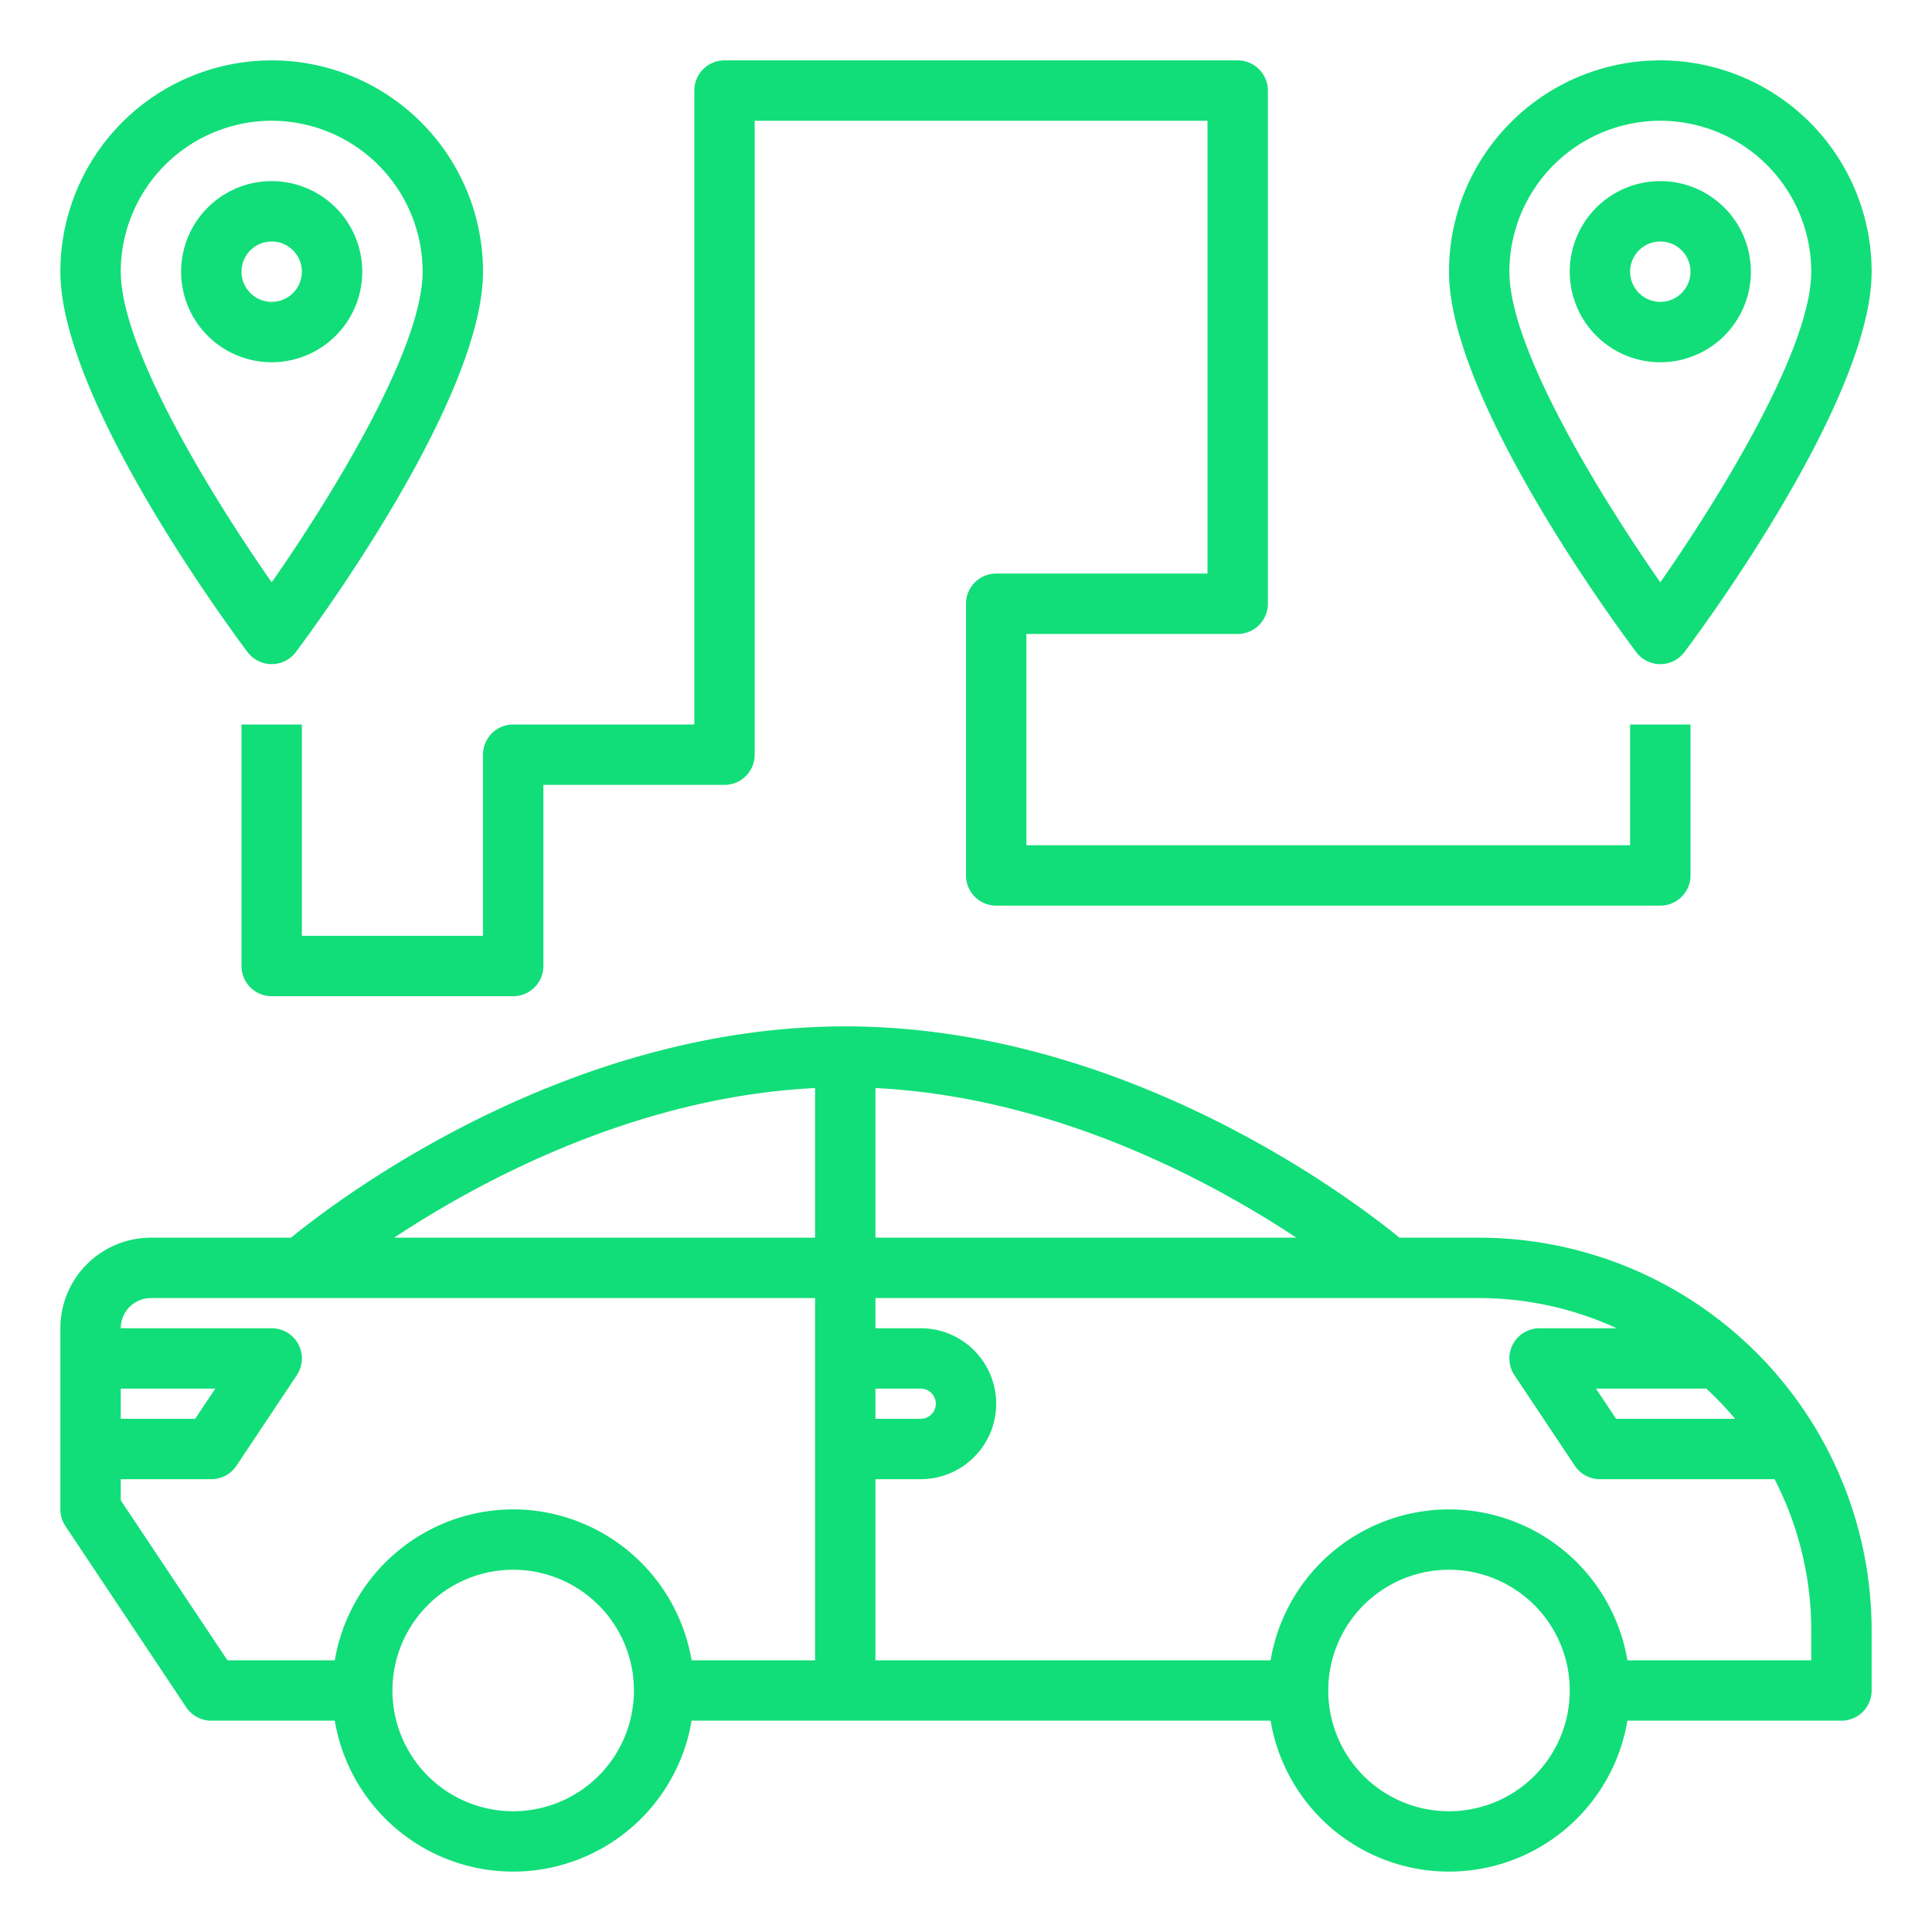
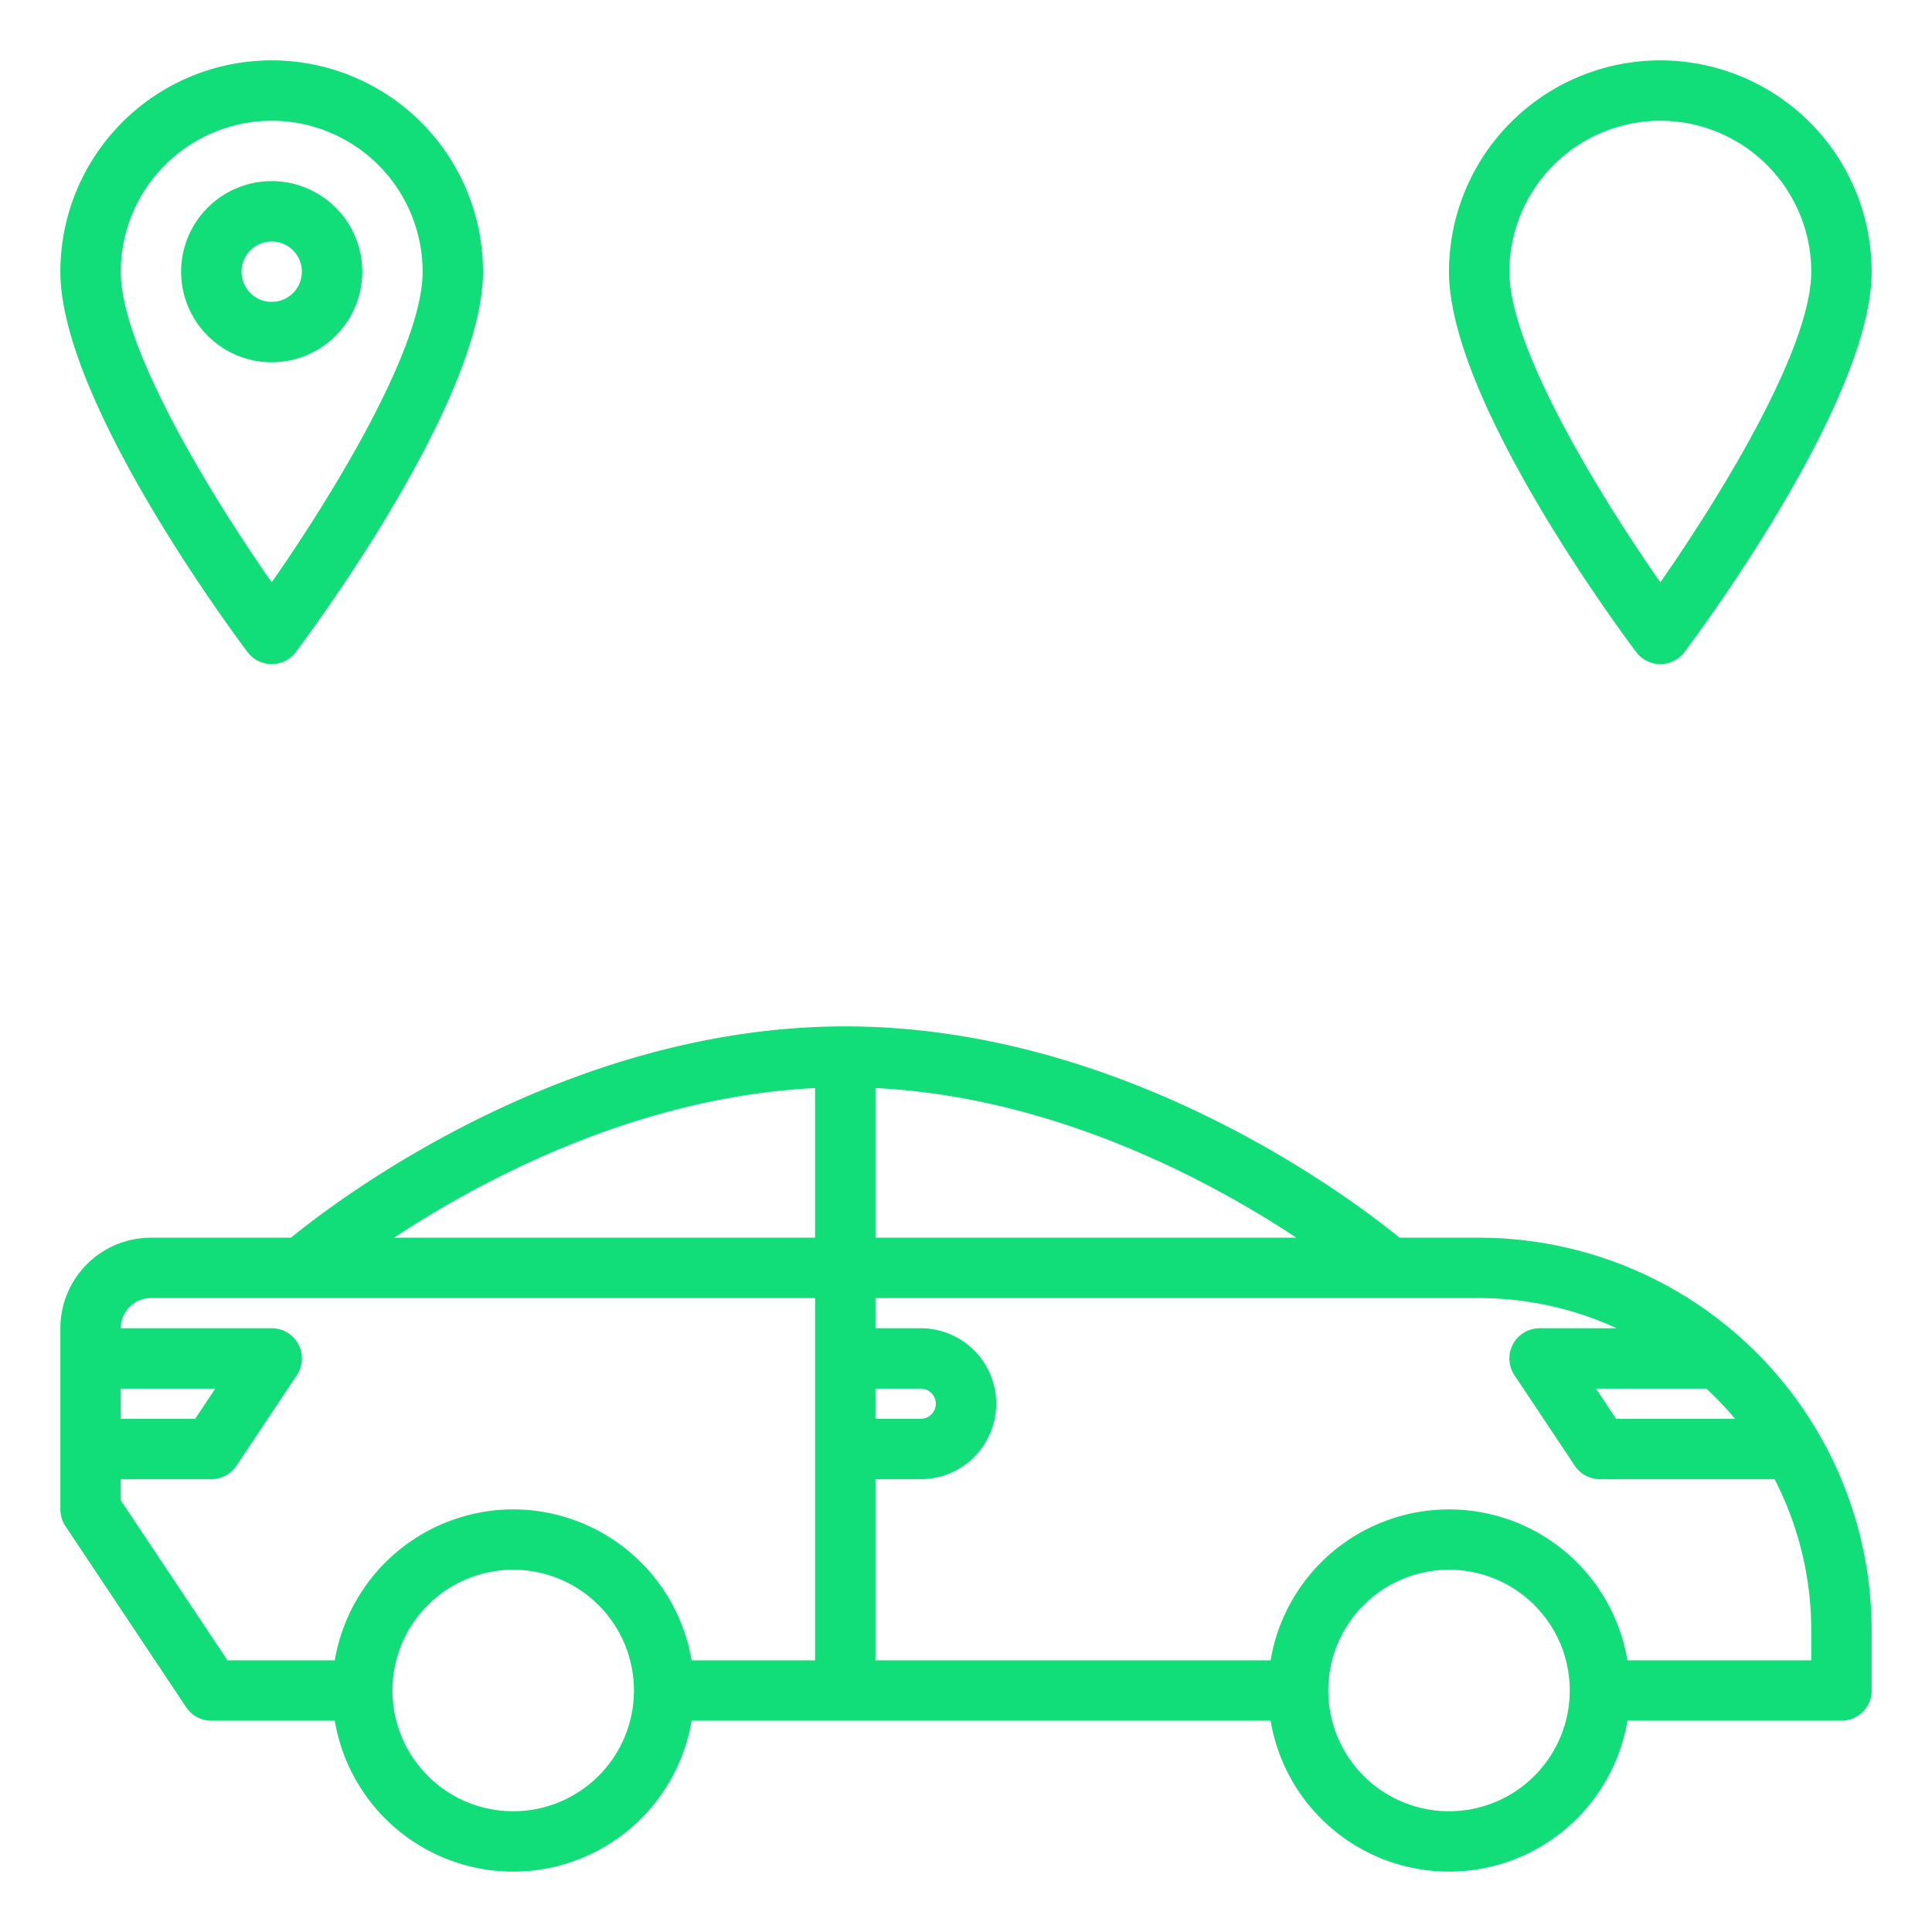
<svg xmlns="http://www.w3.org/2000/svg" viewBox="0 0 64 64">
  <g id="navigration-ev-electric_car-vehicle-pin" data-name="navigration-ev-electric car-vehicle-pin">
    <path d="M55,22a1,1,0,0,0,.8-.4C56.435,20.754,62,13.212,62,9A7,7,0,0,0,48,9c0,4.212,5.565,11.754,6.2,12.6A1,1,0,0,0,55,22ZM55,4a5.006,5.006,0,0,1,5,5c0,2.589-3.108,7.582-5,10.291-1.892-2.709-5-7.7-5-10.291A5.006,5.006,0,0,1,55,4Z" fill="#000000" style="fill: rgb(17, 222, 120);" />
-     <path d="M58,9a3,3,0,1,0-3,3A3,3,0,0,0,58,9ZM54,9a1,1,0,1,1,1,1A1,1,0,0,1,54,9Z" fill="#000000" style="fill: rgb(17, 222, 120);" />
    <path d="M9,22a1,1,0,0,0,.8-.4C10.435,20.754,16,13.212,16,9A7,7,0,0,0,2,9c0,4.212,5.565,11.754,6.2,12.6A1,1,0,0,0,9,22ZM9,4a5.006,5.006,0,0,1,5,5c0,2.589-3.108,7.582-5,10.291C7.108,16.582,4,11.589,4,9A5.006,5.006,0,0,1,9,4Z" fill="#000000" style="fill: rgb(17, 222, 120);" />
    <path d="M12,9a3,3,0,1,0-3,3A3,3,0,0,0,12,9ZM8,9a1,1,0,1,1,1,1A1,1,0,0,1,8,9Z" fill="#000000" style="fill: rgb(17, 222, 120);" />
-     <path d="M16,31H10V24H8v8a1,1,0,0,0,1,1h8a1,1,0,0,0,1-1V26h6a1,1,0,0,0,1-1V4H40V19H33a1,1,0,0,0-1,1v9a1,1,0,0,0,1,1H55a1,1,0,0,0,1-1V24H54v4H34V21h7a1,1,0,0,0,1-1V3a1,1,0,0,0-1-1H24a1,1,0,0,0-1,1V24H17a1,1,0,0,0-1,1Z" fill="#000000" style="fill: rgb(17, 222, 120);" />
    <path d="M49,41H46.361C44.826,39.747,37.286,34,28,34S11.176,39.745,9.639,41H5a3,3,0,0,0-3,3v6a1.006,1.006,0,0,0,.168.555l4,6A1,1,0,0,0,7,57h4.09a5.993,5.993,0,0,0,11.82,0H42.09a5.993,5.993,0,0,0,11.82,0H61a1,1,0,0,0,1-1V54A13.015,13.015,0,0,0,49,41Zm8.478,6H53.535l-.666-1h3.657A11.24,11.24,0,0,1,57.478,47ZM29,46h1.5a.5.5,0,0,1,0,1H29Zm0-9.957C34.908,36.335,40.074,39.1,42.944,41H29Zm-2,0V41H13.056C15.927,39.1,21.092,36.335,27,36.043ZM4,46H7.131l-.666,1H4ZM17,60a4,4,0,1,1,4-4A4,4,0,0,1,17,60Zm0-10a6.006,6.006,0,0,0-5.91,5H7.535L4,49.7V49H7a1,1,0,0,0,.832-.445l2-3A1,1,0,0,0,9,44H4a1,1,0,0,1,1-1H27V55H22.91A6.006,6.006,0,0,0,17,50ZM48,60a4,4,0,1,1,4-4A4,4,0,0,1,48,60Zm12-5H53.91a5.993,5.993,0,0,0-11.82,0H29V49h1.5a2.5,2.5,0,0,0,0-5H29V43H49a10.914,10.914,0,0,1,4.555,1H51a1,1,0,0,0-.832,1.555l2,3A1,1,0,0,0,53,49h5.785A10.916,10.916,0,0,1,60,54Z" fill="#000000" style="fill: rgb(17, 222, 120);" />
  </g>
</svg>